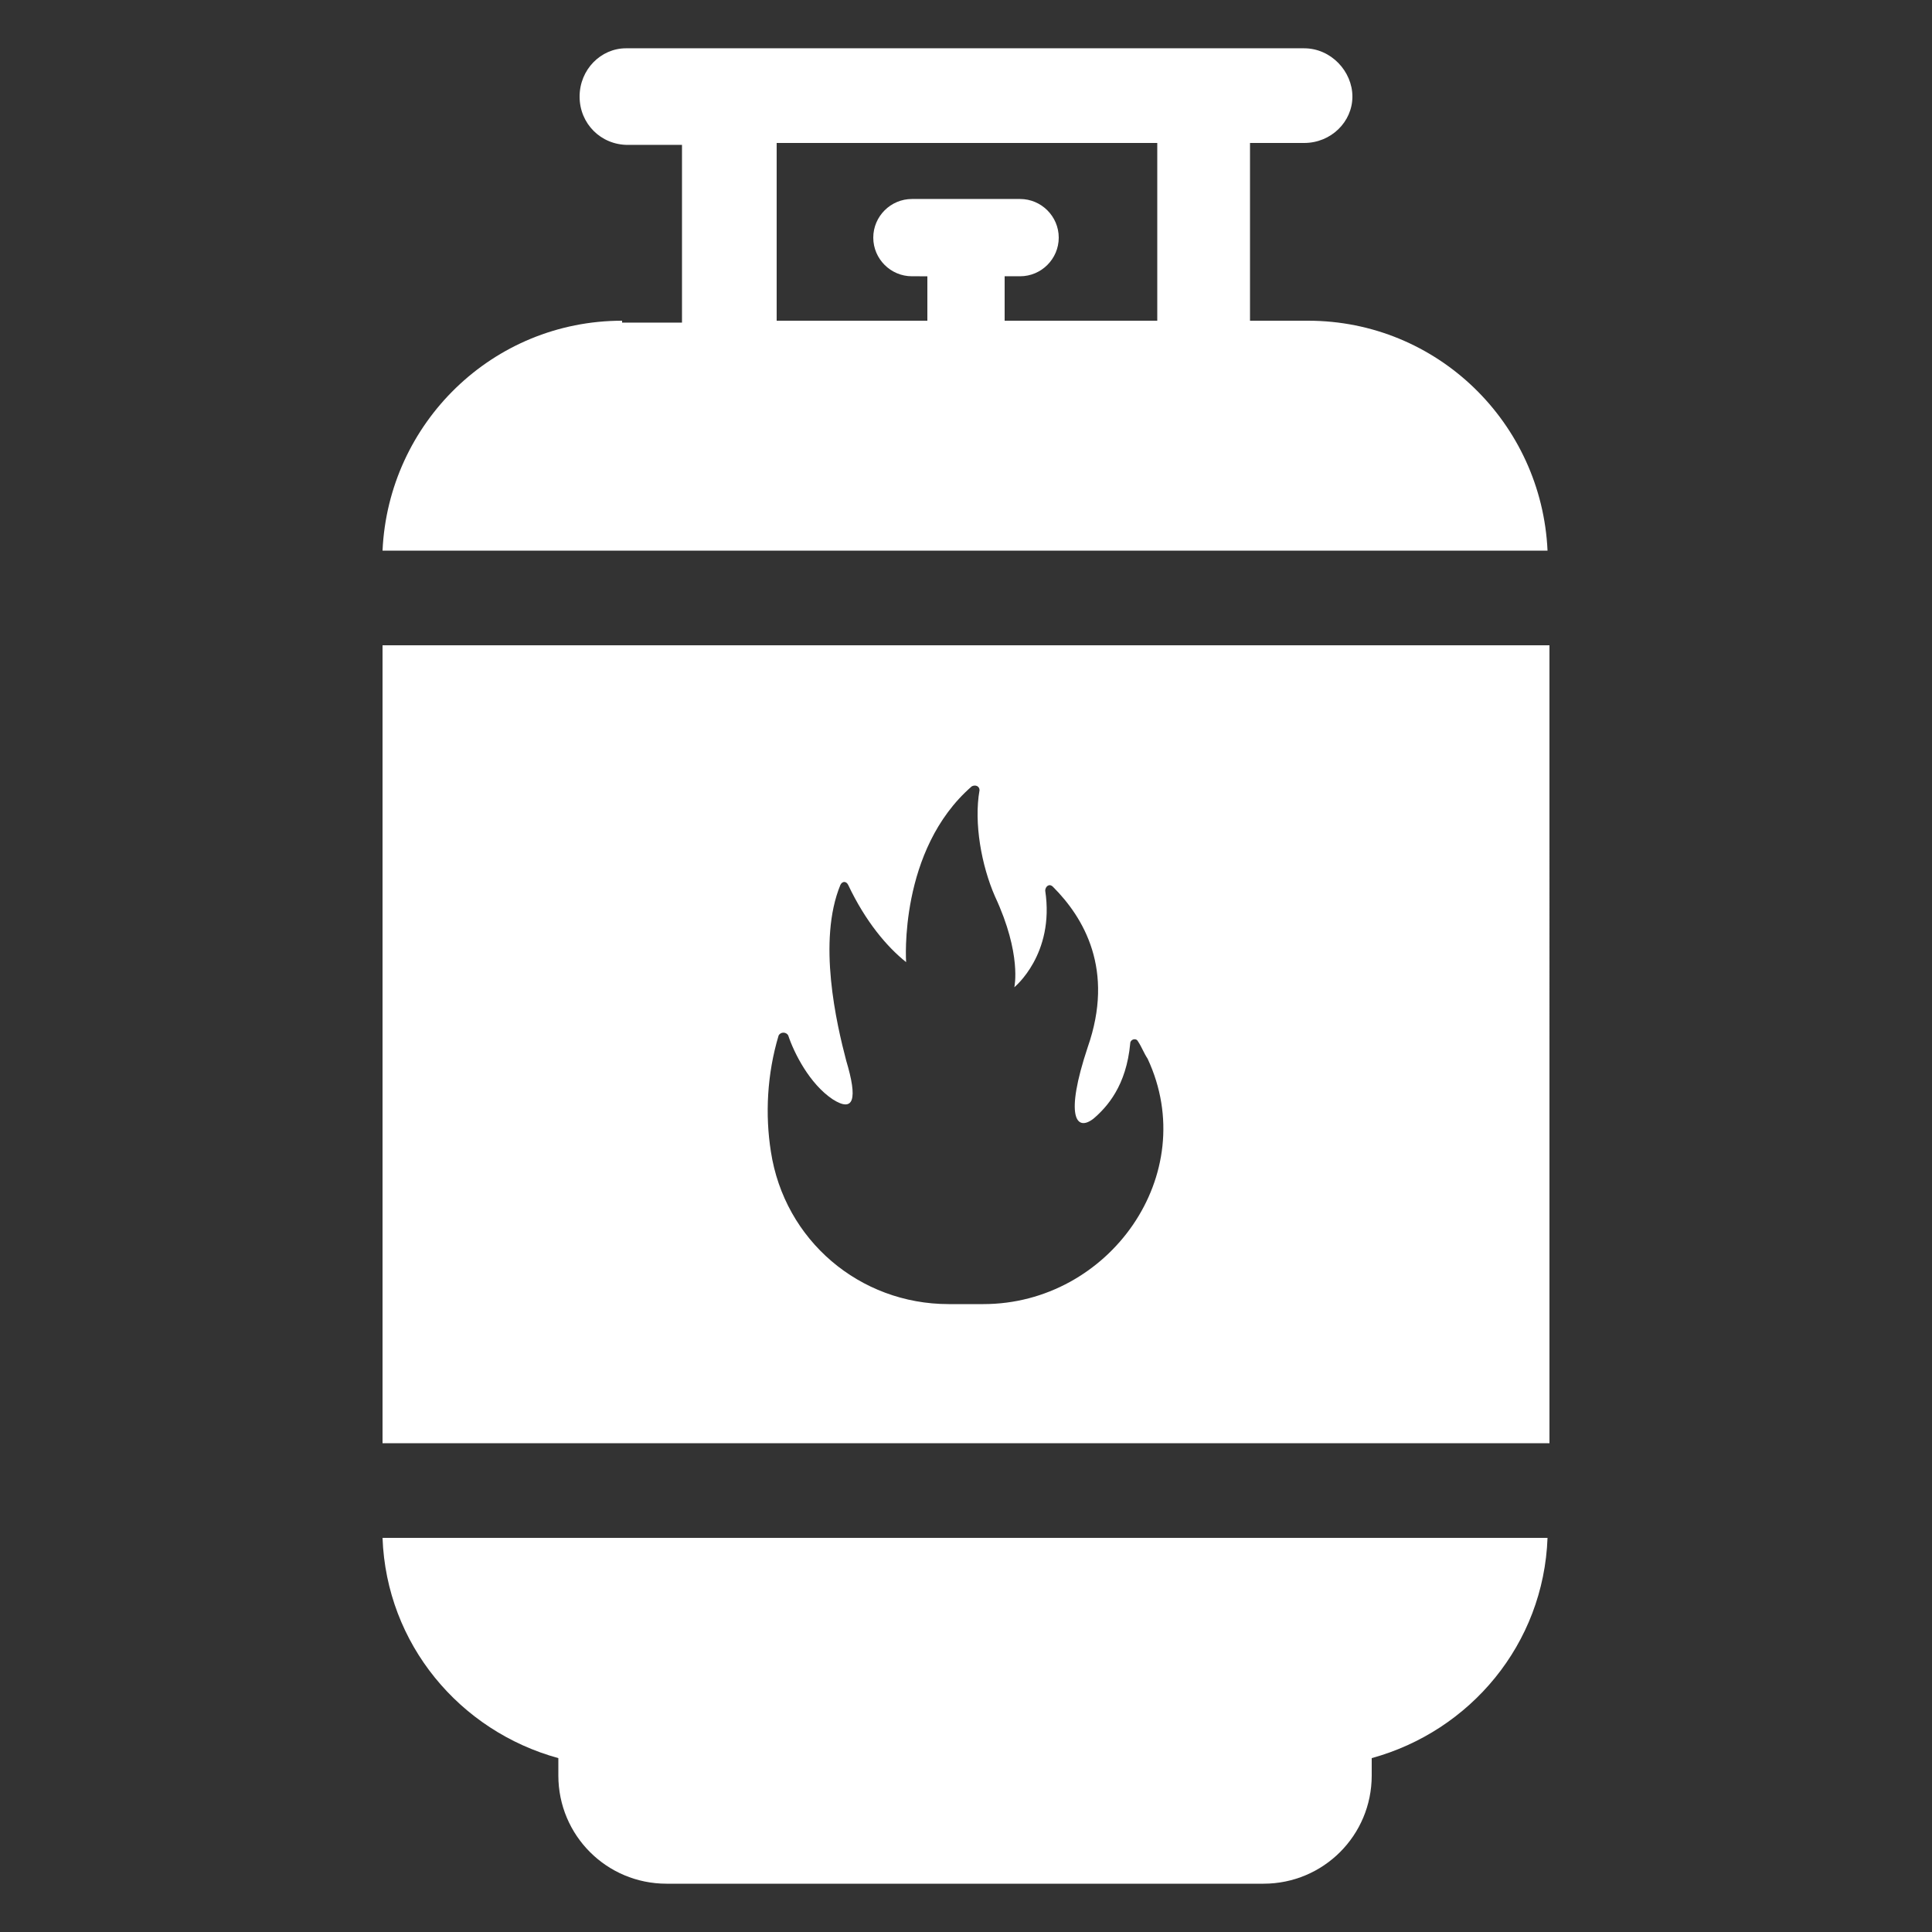
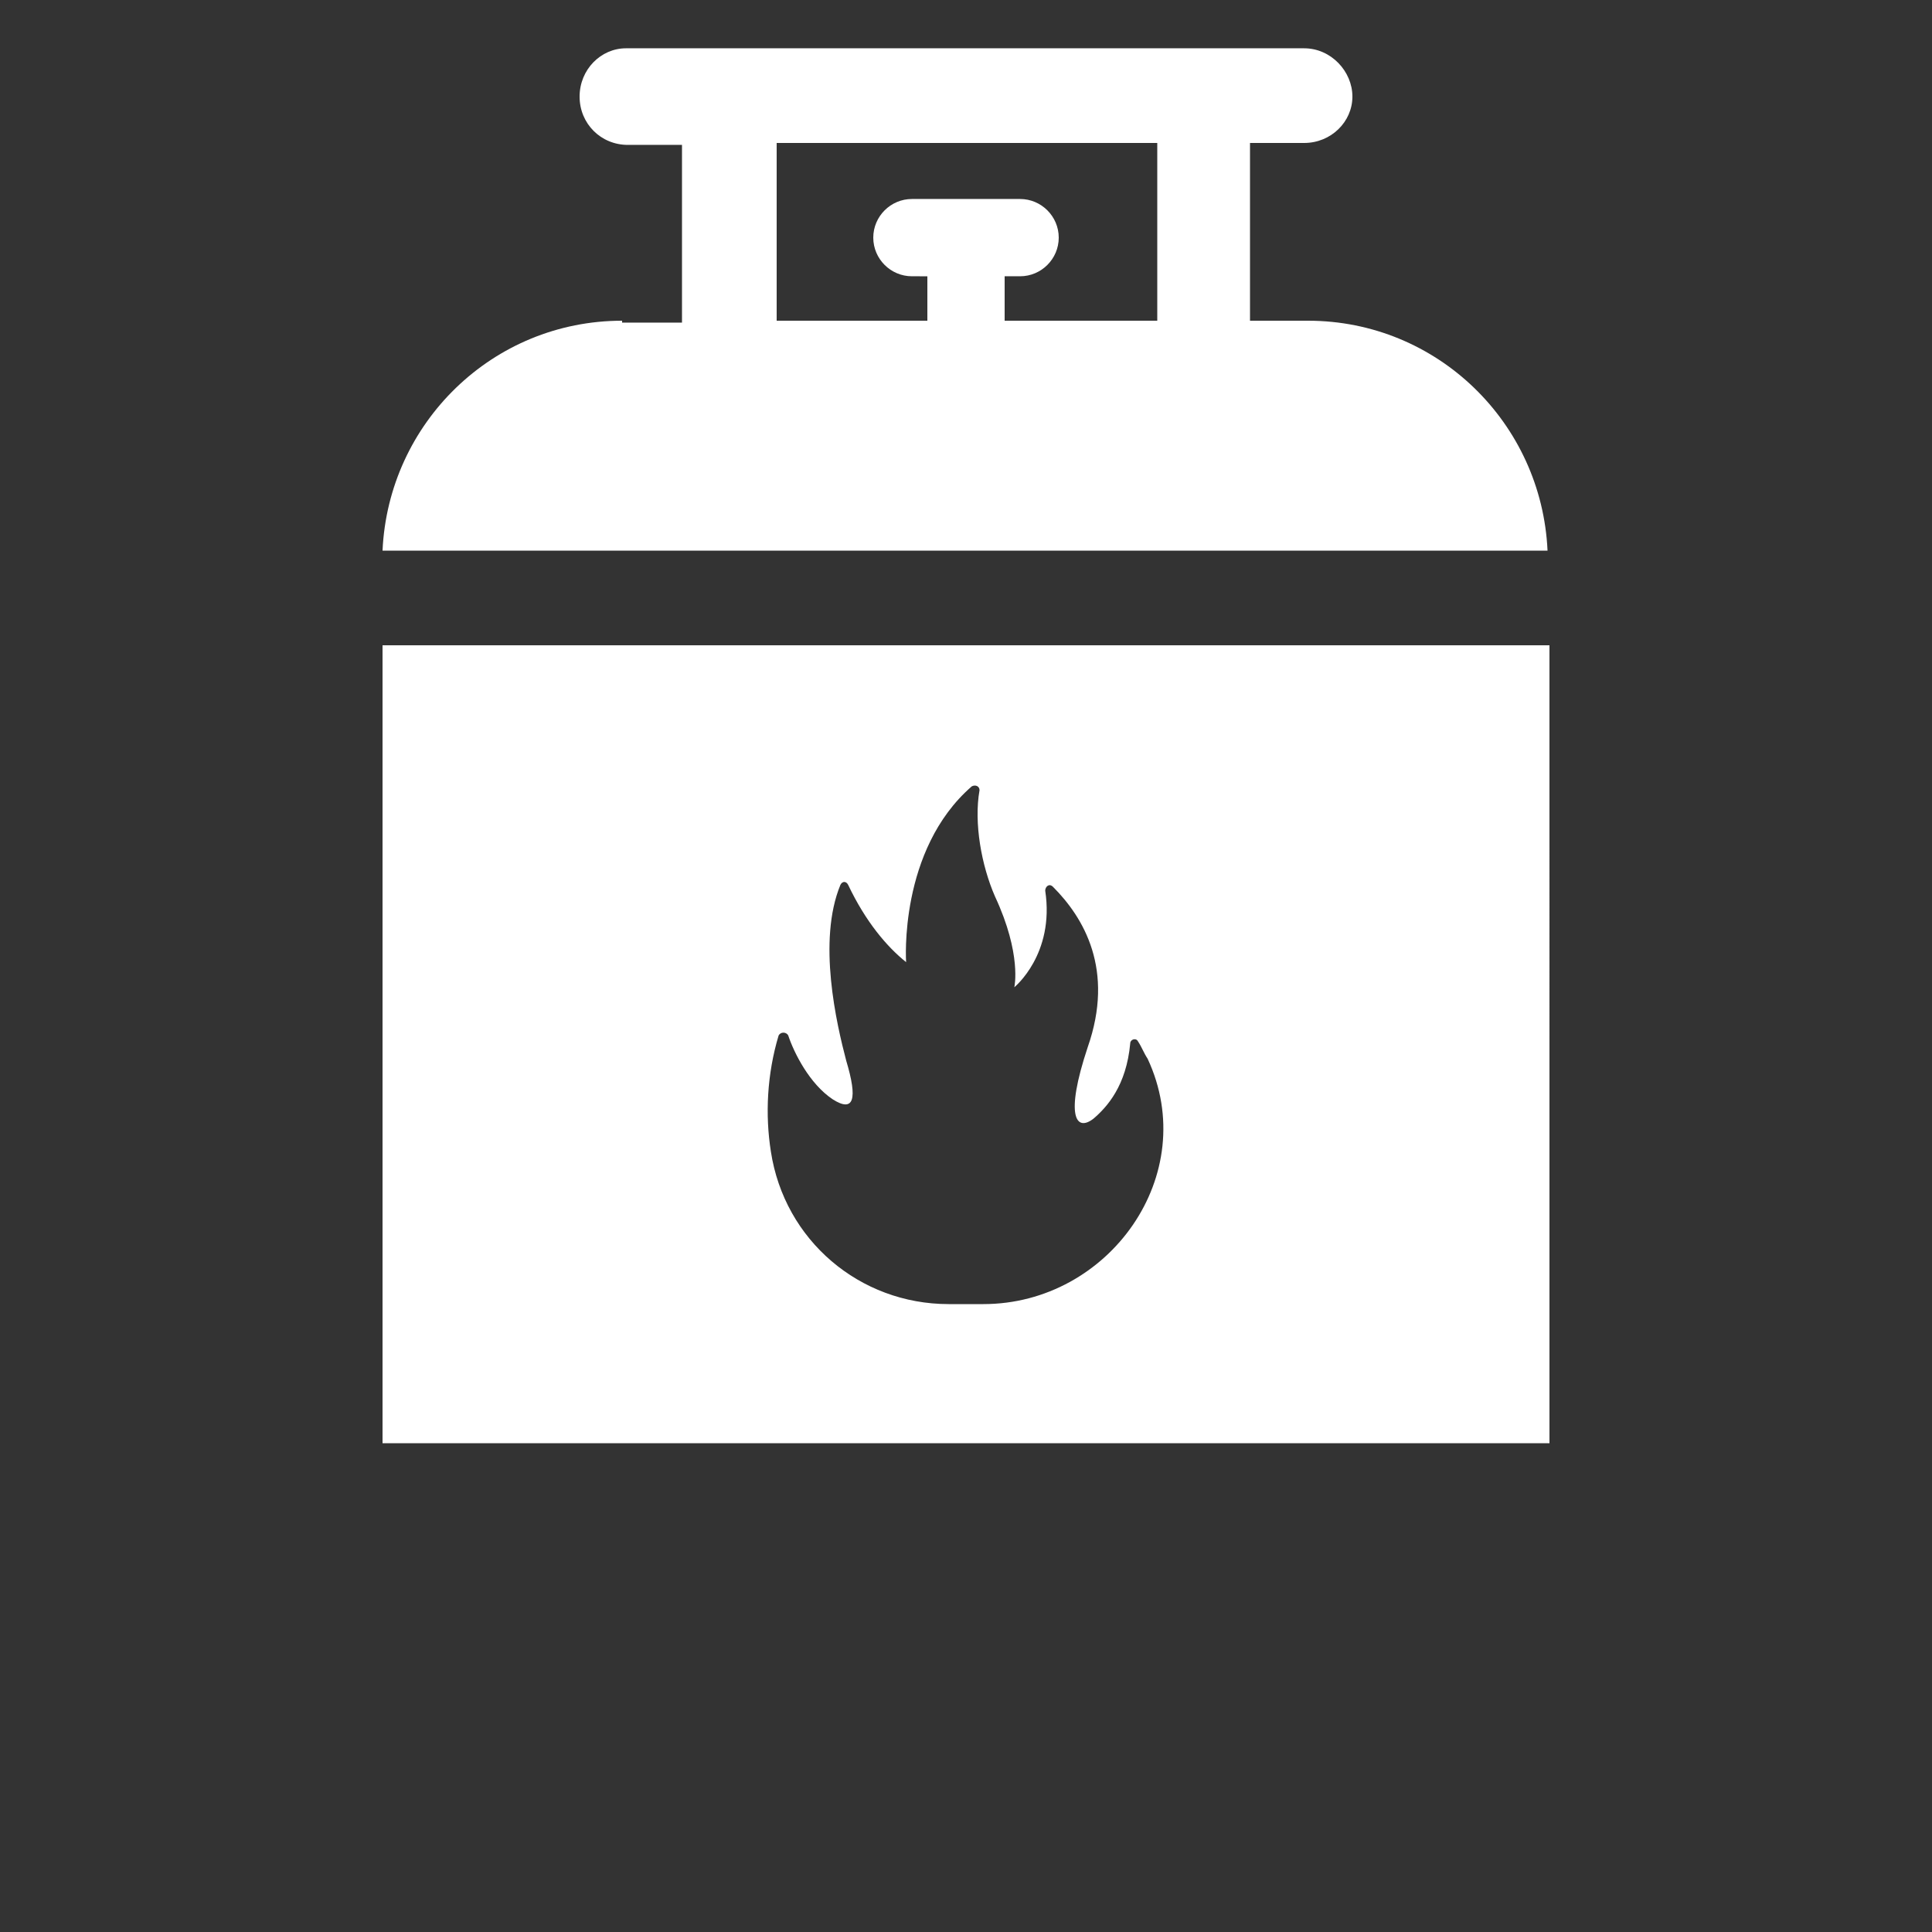
<svg xmlns="http://www.w3.org/2000/svg" width="1200pt" height="1200pt" version="1.1" viewBox="0 0 1200 1200">
  <rect x="0" y="0" width="1200" height="1200" fill="#333333" stroke="none" />
  <g fill="#fff">
    <path d="m237.6 400.8v495.6h724.8l-0.004-495.6zm373.2 409.2h-21.602c-55.199 0-102-39.602-110.4-94.801-3.602-22.801-2.398-48 4.801-72 1.199-2.398 4.801-2.398 6 0 3.602 10.801 13.199 30 27.602 39.602 13.199 8.398 15.602 0 8.398-24-6-22.801-18-74.398-3.602-109.2 1.199-2.398 3.602-2.398 4.801 0 10.801 22.801 24 38.398 36 48 0 0-4.801-69.602 40.801-109.2 2.398-1.199 4.801 0 4.801 2.398-3.602 20.398 1.199 46.801 9.602 66 16.801 36 12 56.398 12 56.398s25.199-20.398 19.199-60c0-2.398 2.398-4.801 4.801-2.398 19.199 19.199 38.398 51.602 21.602 99.602-14.398 43.199-7.199 52.801 3.602 44.398 8.398-7.199 20.398-20.398 22.801-46.801 0-2.398 3.602-3.602 4.801-1.199 2.398 3.602 3.602 7.199 6 10.801 33.59 72-24.008 152.4-102.01 152.4z" />
    <path d="m386.4 199.2c-80.398 0-145.2 63.602-148.8 142.8h723.6c-3.602-79.199-68.398-142.8-148.8-142.8h-36v-110.4h33.602c16.801 0 30-13.199 30-28.801s-13.199-30-30-30h-421.2c-15.602 0-28.801 13.199-28.801 30s13.199 30 30 30h33.602v110.4h-37.203zm94.801-110.4h237.6v110.4h-94.801v-27.602h9.602c13.199 0 24-10.801 24-24 0-13.199-10.801-24-24-24h-67.199c-13.199 0-24 10.801-24 24 0 13.199 10.801 24 24 24l9.598 0.004v27.602h-93.602v-110.4z" />
-     <path d="m237.6 955.2c2.398 66 48 120 109.2 136.8v10.801c0 37.199 30 67.199 67.199 67.199h370.8c37.199 0 67.199-30 67.199-67.199v-10.801c61.199-16.801 106.8-70.801 109.2-136.8z" />
  </g>
</svg>